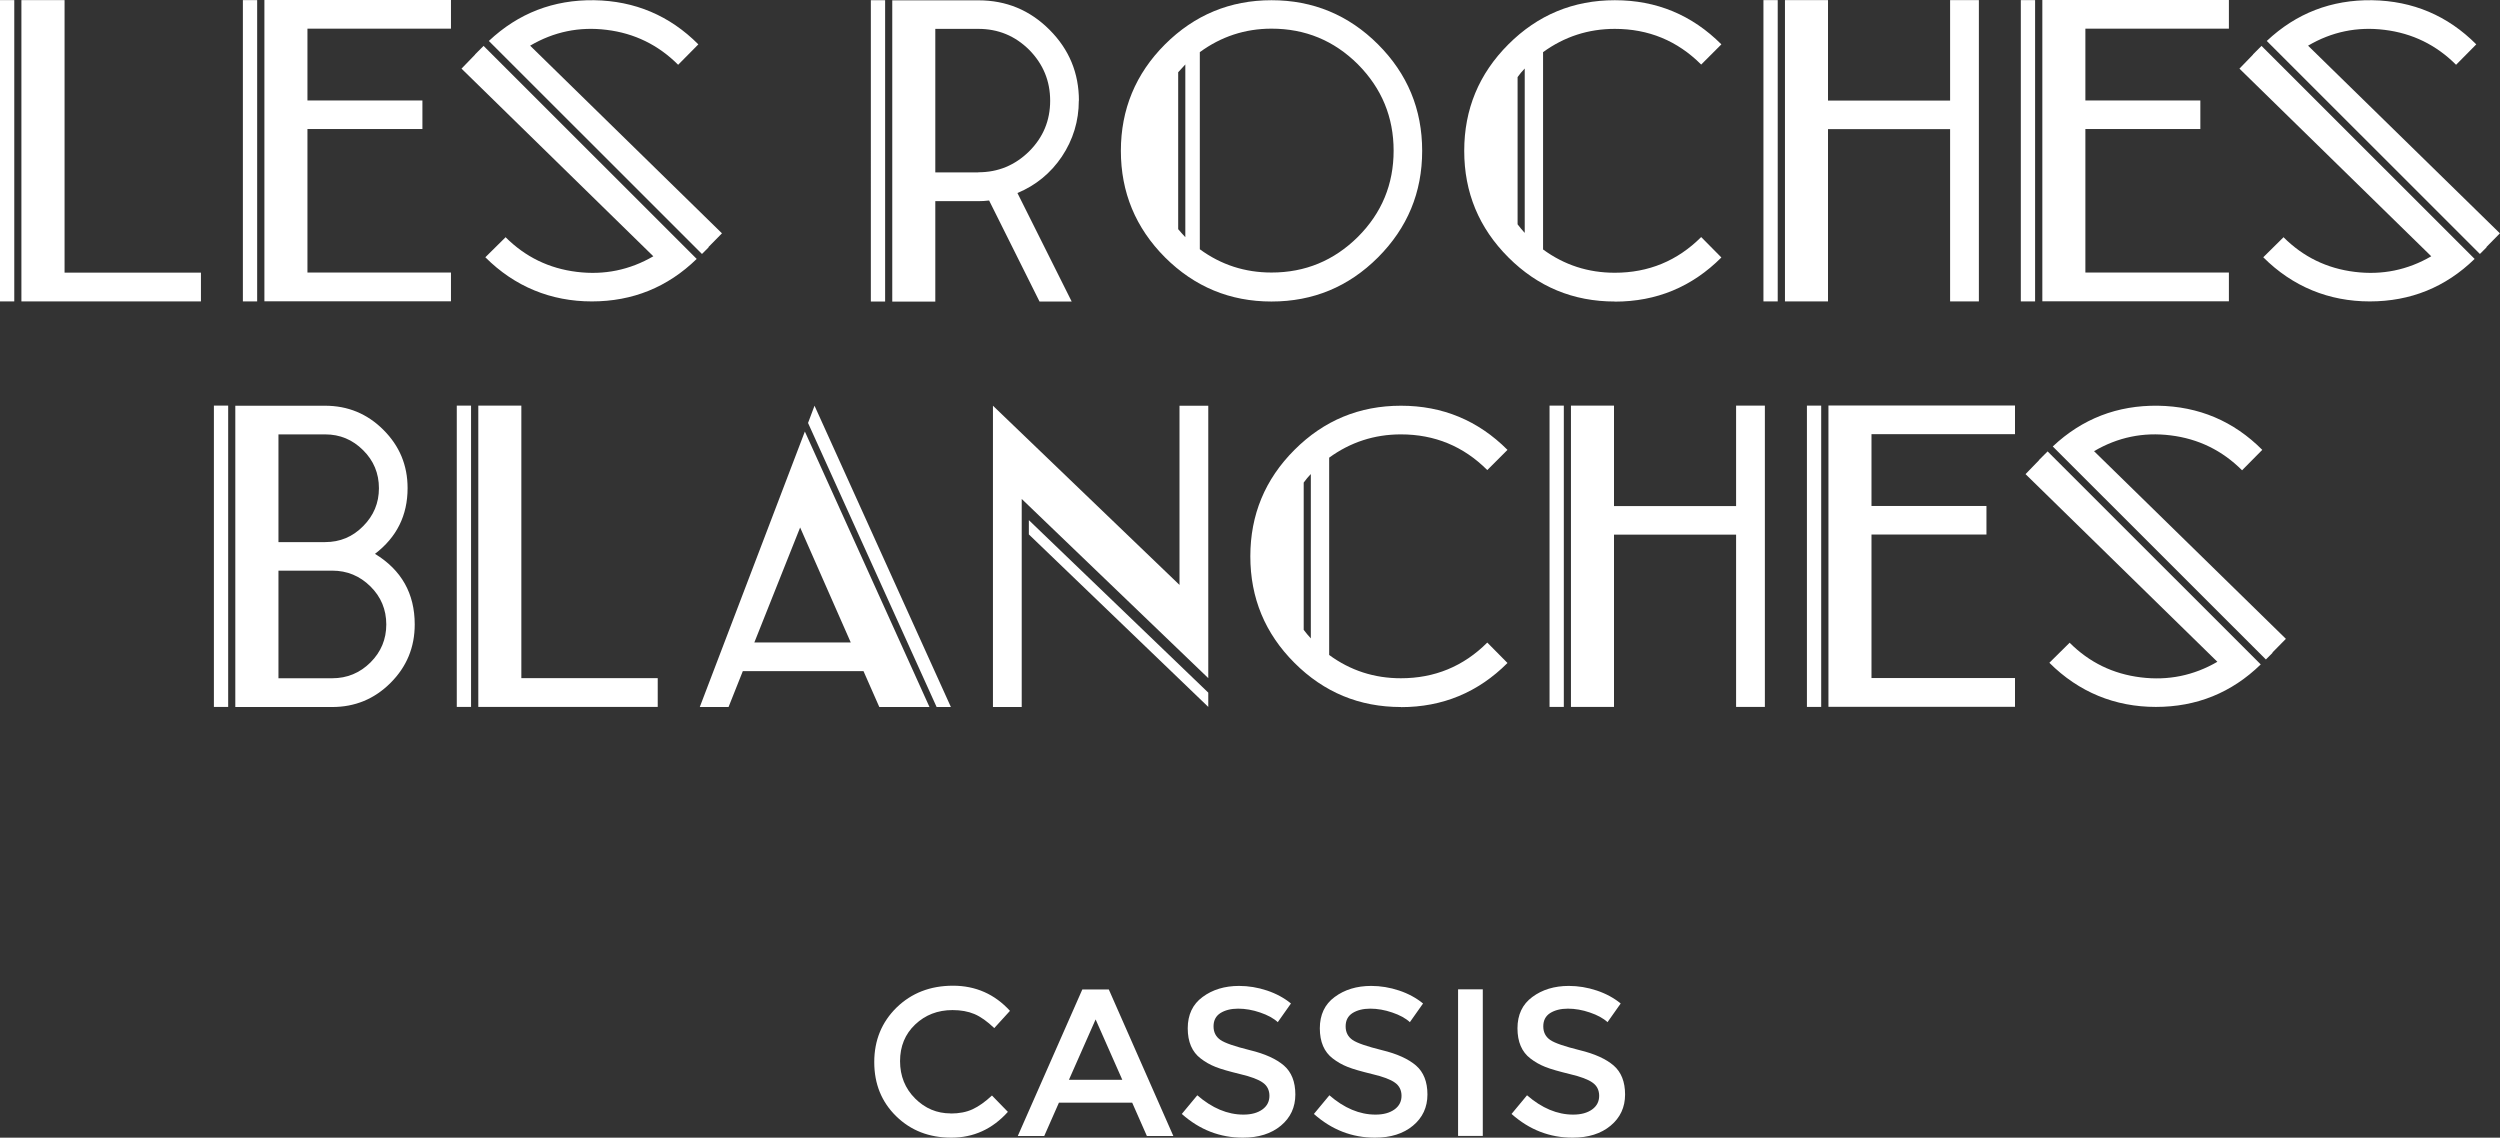
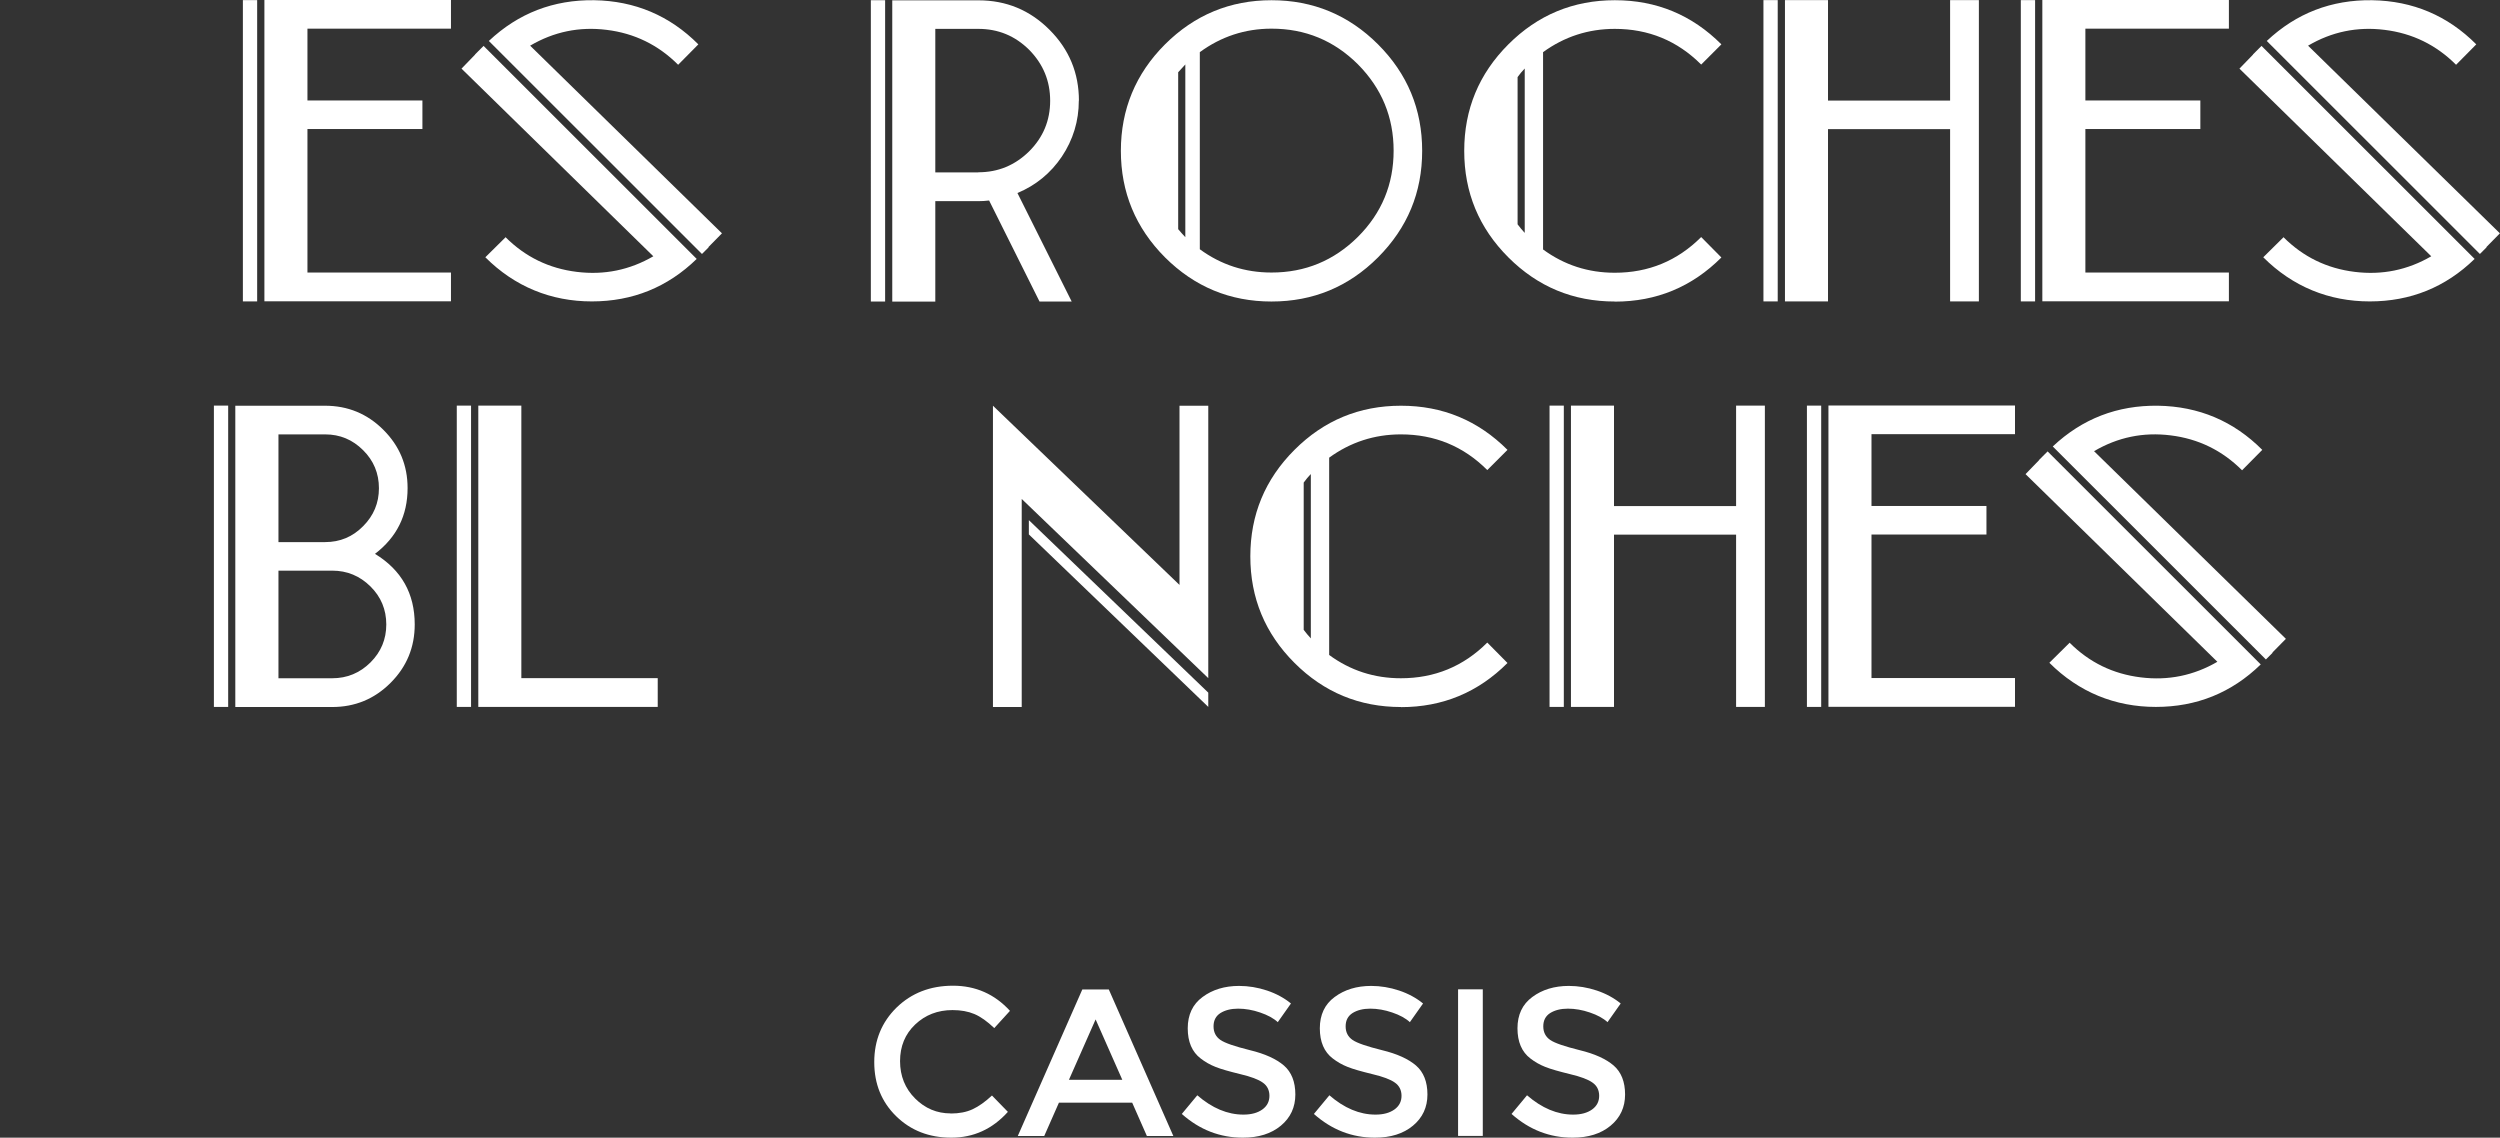
<svg xmlns="http://www.w3.org/2000/svg" id="Calque_2" viewBox="0 0 227.68 103.61">
  <rect x="0" y="0" width="227.68" height="103.61" fill="#333333" stroke="none" />
  <defs>
    <style>
      .cls-1 {
        fill: #fff;
      }
    </style>
  </defs>
  <g id="Calque_2-2" data-name="Calque_2">
    <g id="Layer_1">
      <g>
-         <path class="cls-1" d="M0,.01h1.3v27.44H0V.01ZM5.88.01v24.82h12.42v2.62H1.95V.01h3.93Z" />
        <path class="cls-1" d="M22.12.01h1.3v27.44h-1.3V.01ZM41.07.01v2.6h-13.07v6.54h10.47v2.6h-10.47v13.07h13.07v2.62h-16.99V0h16.99Z" />
        <path class="cls-1" d="M46.04,21.6c1.8,1.8,3.96,2.85,6.49,3.16,2.5.31,4.82-.17,6.97-1.42L42.03,6.25l1.24-1.28v-.02l.77-.77,19.41,19.4c-2.65,2.58-5.84,3.87-9.55,3.87s-7.02-1.34-9.7-4.02l1.86-1.84h-.02ZM65.76,21.24l-1.24,1.26.02.02-.61.61L44.52,3.73C47.21,1.2,50.41-.03,54.11.02c3.71.06,6.88,1.4,9.49,4.02l-1.84,1.86c-1.81-1.81-3.98-2.87-6.51-3.18-2.49-.31-4.81.17-6.97,1.44l17.47,17.09h.01Z" />
        <path class="cls-1" d="M80.61,27.46h-1.3V.02h1.3v27.44ZM98.25,9.16c0,1.86-.52,3.57-1.55,5.11-1.02,1.51-2.37,2.61-4.04,3.31l4.94,9.88h-2.93l-4.59-9.2c-.32.04-.64.06-.98.06h-3.92v9.15h-3.92V.03h7.85c2.53,0,4.68.89,6.47,2.68s2.68,3.94,2.68,6.47v-.02ZM89.1,15.69c1.8,0,3.34-.64,4.63-1.91,1.28-1.28,1.91-2.81,1.91-4.61s-.64-3.34-1.91-4.63c-1.29-1.28-2.83-1.91-4.63-1.91h-3.92v13.07h3.92Z" />
        <path class="cls-1" d="M115.8,27.46c-3.78,0-7.01-1.34-9.7-4.02-2.68-2.69-4.02-5.93-4.02-9.7s1.34-7.02,4.02-9.7C108.79,1.36,112.03.02,115.8.02s7.02,1.34,9.7,4.02c2.68,2.68,4.02,5.91,4.02,9.7s-1.34,7.01-4.02,9.7c-2.68,2.68-5.91,4.02-9.7,4.02ZM107.95,5.87c-.22.23-.43.47-.65.71v14.29c.22.26.43.5.65.73V5.87ZM126.92,13.73c0-3.06-1.08-5.68-3.25-7.87-2.18-2.17-4.8-3.25-7.87-3.25-2.41,0-4.59.72-6.53,2.14v17.95c1.94,1.42,4.11,2.12,6.53,2.12,3.06,0,5.68-1.08,7.87-3.25,2.17-2.17,3.25-4.79,3.25-7.85h0Z" />
        <path class="cls-1" d="M147.07,27.46c-3.79,0-7.02-1.34-9.7-4.02-2.68-2.68-4.02-5.91-4.02-9.7s1.34-7.02,4.02-9.7S143.28.02,147.07.02s7.02,1.34,9.7,4.02l-1.84,1.84c-2.17-2.17-4.79-3.25-7.87-3.25-2.41,0-4.59.71-6.53,2.12v17.97c1.94,1.42,4.11,2.12,6.53,2.12,3.07,0,5.7-1.08,7.87-3.25l1.84,1.86c-2.68,2.68-5.91,4.02-9.7,4.02h0ZM138.21,20.43c.2.27.42.53.65.78V6.24c-.23.24-.45.5-.65.78v13.4h0Z" />
        <path class="cls-1" d="M160.6.01h1.3v27.44h-1.3V.01ZM180.22.01v27.44h-2.62v-15.69h-11.12v15.69h-3.92V.01h3.92v9.15h11.12V.01h2.62Z" />
        <path class="cls-1" d="M184.04.01h1.3v27.44h-1.3V.01ZM202.99.01v2.6h-13.07v6.54h10.47v2.6h-10.47v13.07h13.07v2.62h-16.99V0h16.99,0Z" />
        <path class="cls-1" d="M207.96,21.6c1.8,1.8,3.96,2.85,6.49,3.16,2.5.31,4.82-.17,6.97-1.42l-17.47-17.09,1.24-1.28v-.02l.77-.77,19.41,19.4c-2.65,2.58-5.84,3.87-9.55,3.87s-7.02-1.34-9.7-4.02l1.86-1.84h-.02ZM227.68,21.24l-1.24,1.26.02.02-.61.61-19.41-19.4c2.69-2.53,5.89-3.76,9.59-3.71,3.71.06,6.88,1.4,9.49,4.02l-1.84,1.86c-1.81-1.81-3.98-2.87-6.51-3.18-2.49-.31-4.81.17-6.97,1.44l17.47,17.09h0Z" />
        <path class="cls-1" d="M19.48,36.94h1.3v27.44h-1.3v-27.44ZM21.43,64.39v-27.44h8.17c2.08,0,3.85.73,5.32,2.2s2.2,3.23,2.2,5.3c0,2.49-.99,4.48-2.97,5.99,2.41,1.47,3.62,3.61,3.62,6.43,0,2.08-.73,3.85-2.2,5.32s-3.24,2.2-5.32,2.2h-8.82ZM25.36,39.55v9.82h4.25c1.35,0,2.51-.48,3.46-1.45.96-.96,1.44-2.11,1.44-3.46s-.48-2.51-1.44-3.46c-.96-.96-2.11-1.44-3.46-1.44h-4.25ZM25.36,51.97v9.8h4.9c1.35,0,2.51-.48,3.48-1.44.96-.96,1.44-2.11,1.44-3.46s-.48-2.51-1.44-3.46c-.97-.96-2.13-1.44-3.48-1.44h-4.9Z" />
        <path class="cls-1" d="M41.6,36.94h1.3v27.44h-1.3v-27.44ZM47.48,36.94v24.82h12.42v2.62h-16.34v-27.44h3.92,0Z" />
-         <path class="cls-1" d="M73.3,39.3l11.35,25.09h-4.57l-1.44-3.27h-10.99l-1.3,3.27h-2.62l9.57-25.09ZM68.7,58.51h8.78l-4.61-10.47-4.17,10.47ZM86.6,64.39h-1.3l-11.71-25.87.59-1.57s12.42,27.44,12.42,27.44Z" />
        <path class="cls-1" d="M110.04,36.94v24.82l-16.99-16.32v18.95h-2.62v-27.44l16.99,16.32v-16.32h2.62ZM93.7,47.37l16.34,15.71v1.3l-16.34-15.71v-1.3Z" />
        <path class="cls-1" d="M127.59,64.39c-3.79,0-7.02-1.34-9.7-4.02-2.68-2.68-4.02-5.91-4.02-9.7s1.34-7.02,4.02-9.7,5.91-4.02,9.7-4.02,7.02,1.34,9.7,4.02l-1.84,1.84c-2.17-2.17-4.79-3.25-7.87-3.25-2.41,0-4.59.71-6.53,2.12v17.97c1.94,1.42,4.11,2.12,6.53,2.12,3.07,0,5.7-1.08,7.87-3.25l1.84,1.86c-2.68,2.68-5.91,4.02-9.7,4.02h0ZM118.73,57.36c.2.27.42.53.65.78v-14.97c-.23.24-.45.5-.65.78v13.4h0Z" />
        <path class="cls-1" d="M141.12,36.94h1.3v27.44h-1.3v-27.44ZM160.73,36.94v27.44h-2.62v-15.69h-11.12v15.69h-3.92v-27.44h3.92v9.15h11.12v-9.15h2.62Z" />
        <path class="cls-1" d="M164.56,36.94h1.3v27.44h-1.3v-27.44ZM183.51,36.94v2.6h-13.07v6.54h10.47v2.6h-10.47v13.07h13.07v2.62h-16.99v-27.44h16.99,0Z" />
        <path class="cls-1" d="M188.48,58.53c1.8,1.8,3.96,2.85,6.49,3.16,2.5.31,4.82-.17,6.97-1.42l-17.47-17.09,1.24-1.28v-.02l.77-.77,19.41,19.4c-2.65,2.58-5.84,3.87-9.55,3.87s-7.02-1.34-9.7-4.02l1.86-1.84h-.02ZM208.19,58.17l-1.24,1.26.02.02-.61.61-19.41-19.4c2.69-2.53,5.89-3.76,9.59-3.71,3.71.06,6.88,1.4,9.49,4.02l-1.84,1.86c-1.81-1.81-3.98-2.87-6.51-3.18-2.49-.31-4.81.17-6.97,1.44l17.47,17.09h0Z" />
      </g>
      <g>
        <path class="cls-1" d="M86.58,101.41c.78,0,1.44-.13,2-.39s1.15-.68,1.76-1.25l1.45,1.49c-1.41,1.57-3.13,2.35-5.15,2.35s-3.69-.65-5.02-1.95c-1.33-1.3-2-2.94-2-4.93s.68-3.64,2.03-4.97c1.36-1.32,3.07-1.99,5.14-1.99s3.8.77,5.19,2.29l-1.43,1.57c-.64-.61-1.24-1.04-1.81-1.28s-1.23-.36-1.99-.36c-1.35,0-2.48.44-3.4,1.31s-1.38,1.99-1.38,3.34.46,2.49,1.37,3.4,1.99,1.36,3.24,1.36" />
        <path class="cls-1" d="M96.44,100.42l-1.34,3.04h-2.41l5.88-13.35h2.41l5.88,13.35h-2.41l-1.34-3.04h-6.69.02ZM102.21,98.34l-2.43-5.5-2.43,5.5h4.86Z" />
        <path class="cls-1" d="M112.76,91.86c-.66,0-1.19.14-1.61.4-.42.27-.63.67-.63,1.21s.21.95.63,1.24c.42.29,1.32.59,2.68.93,1.37.33,2.4.8,3.1,1.4.69.6,1.04,1.48,1.04,2.64s-.44,2.11-1.32,2.84-2.03,1.09-3.46,1.09c-2.09,0-3.94-.72-5.56-2.16l1.41-1.7c1.35,1.17,2.75,1.76,4.2,1.76.73,0,1.3-.16,1.73-.47s.64-.73.64-1.24-.2-.92-.6-1.2c-.4-.29-1.09-.55-2.07-.78-.98-.24-1.73-.45-2.23-.65-.51-.2-.96-.46-1.36-.77-.79-.6-1.18-1.52-1.18-2.75s.45-2.19,1.35-2.85c.9-.67,2.01-1.01,3.33-1.01.85,0,1.7.14,2.54.42.84.28,1.57.68,2.18,1.18l-1.2,1.7c-.39-.36-.93-.65-1.61-.88-.67-.23-1.34-.35-2-.35" />
        <path class="cls-1" d="M124.79,91.86c-.66,0-1.19.14-1.61.4-.42.27-.63.67-.63,1.21s.21.95.63,1.24c.42.29,1.32.59,2.68.93,1.37.33,2.4.8,3.1,1.4.69.6,1.04,1.48,1.04,2.64s-.44,2.11-1.32,2.84c-.88.73-2.03,1.09-3.46,1.09-2.09,0-3.94-.72-5.56-2.16l1.41-1.7c1.35,1.17,2.75,1.76,4.2,1.76.73,0,1.3-.16,1.73-.47s.64-.73.64-1.24-.2-.92-.6-1.2c-.4-.29-1.09-.55-2.07-.78-.98-.24-1.73-.45-2.23-.65-.51-.2-.96-.46-1.36-.77-.79-.6-1.18-1.52-1.18-2.75s.45-2.19,1.35-2.85c.9-.67,2.01-1.01,3.33-1.01.85,0,1.7.14,2.54.42.84.28,1.57.68,2.18,1.18l-1.2,1.7c-.39-.36-.93-.65-1.61-.88-.67-.23-1.34-.35-2-.35" />
        <rect class="cls-1" x="132.79" y="90.1" width="2.25" height="13.35" />
        <path class="cls-1" d="M142.79,91.86c-.66,0-1.19.14-1.61.4-.42.27-.63.67-.63,1.21s.21.95.63,1.24c.42.29,1.32.59,2.68.93,1.37.33,2.4.8,3.1,1.4.69.6,1.04,1.48,1.04,2.64s-.44,2.11-1.32,2.84-2.03,1.09-3.46,1.09c-2.09,0-3.94-.72-5.56-2.16l1.41-1.7c1.35,1.17,2.75,1.76,4.2,1.76.73,0,1.3-.16,1.73-.47s.64-.73.64-1.24-.2-.92-.6-1.2c-.4-.29-1.09-.55-2.07-.78-.98-.24-1.73-.45-2.23-.65-.51-.2-.96-.46-1.36-.77-.79-.6-1.18-1.52-1.18-2.75s.45-2.19,1.35-2.85c.9-.67,2.01-1.01,3.33-1.01.85,0,1.7.14,2.54.42s1.57.68,2.18,1.18l-1.2,1.7c-.39-.36-.93-.65-1.61-.88-.67-.23-1.34-.35-2-.35" />
      </g>
    </g>
  </g>
</svg>